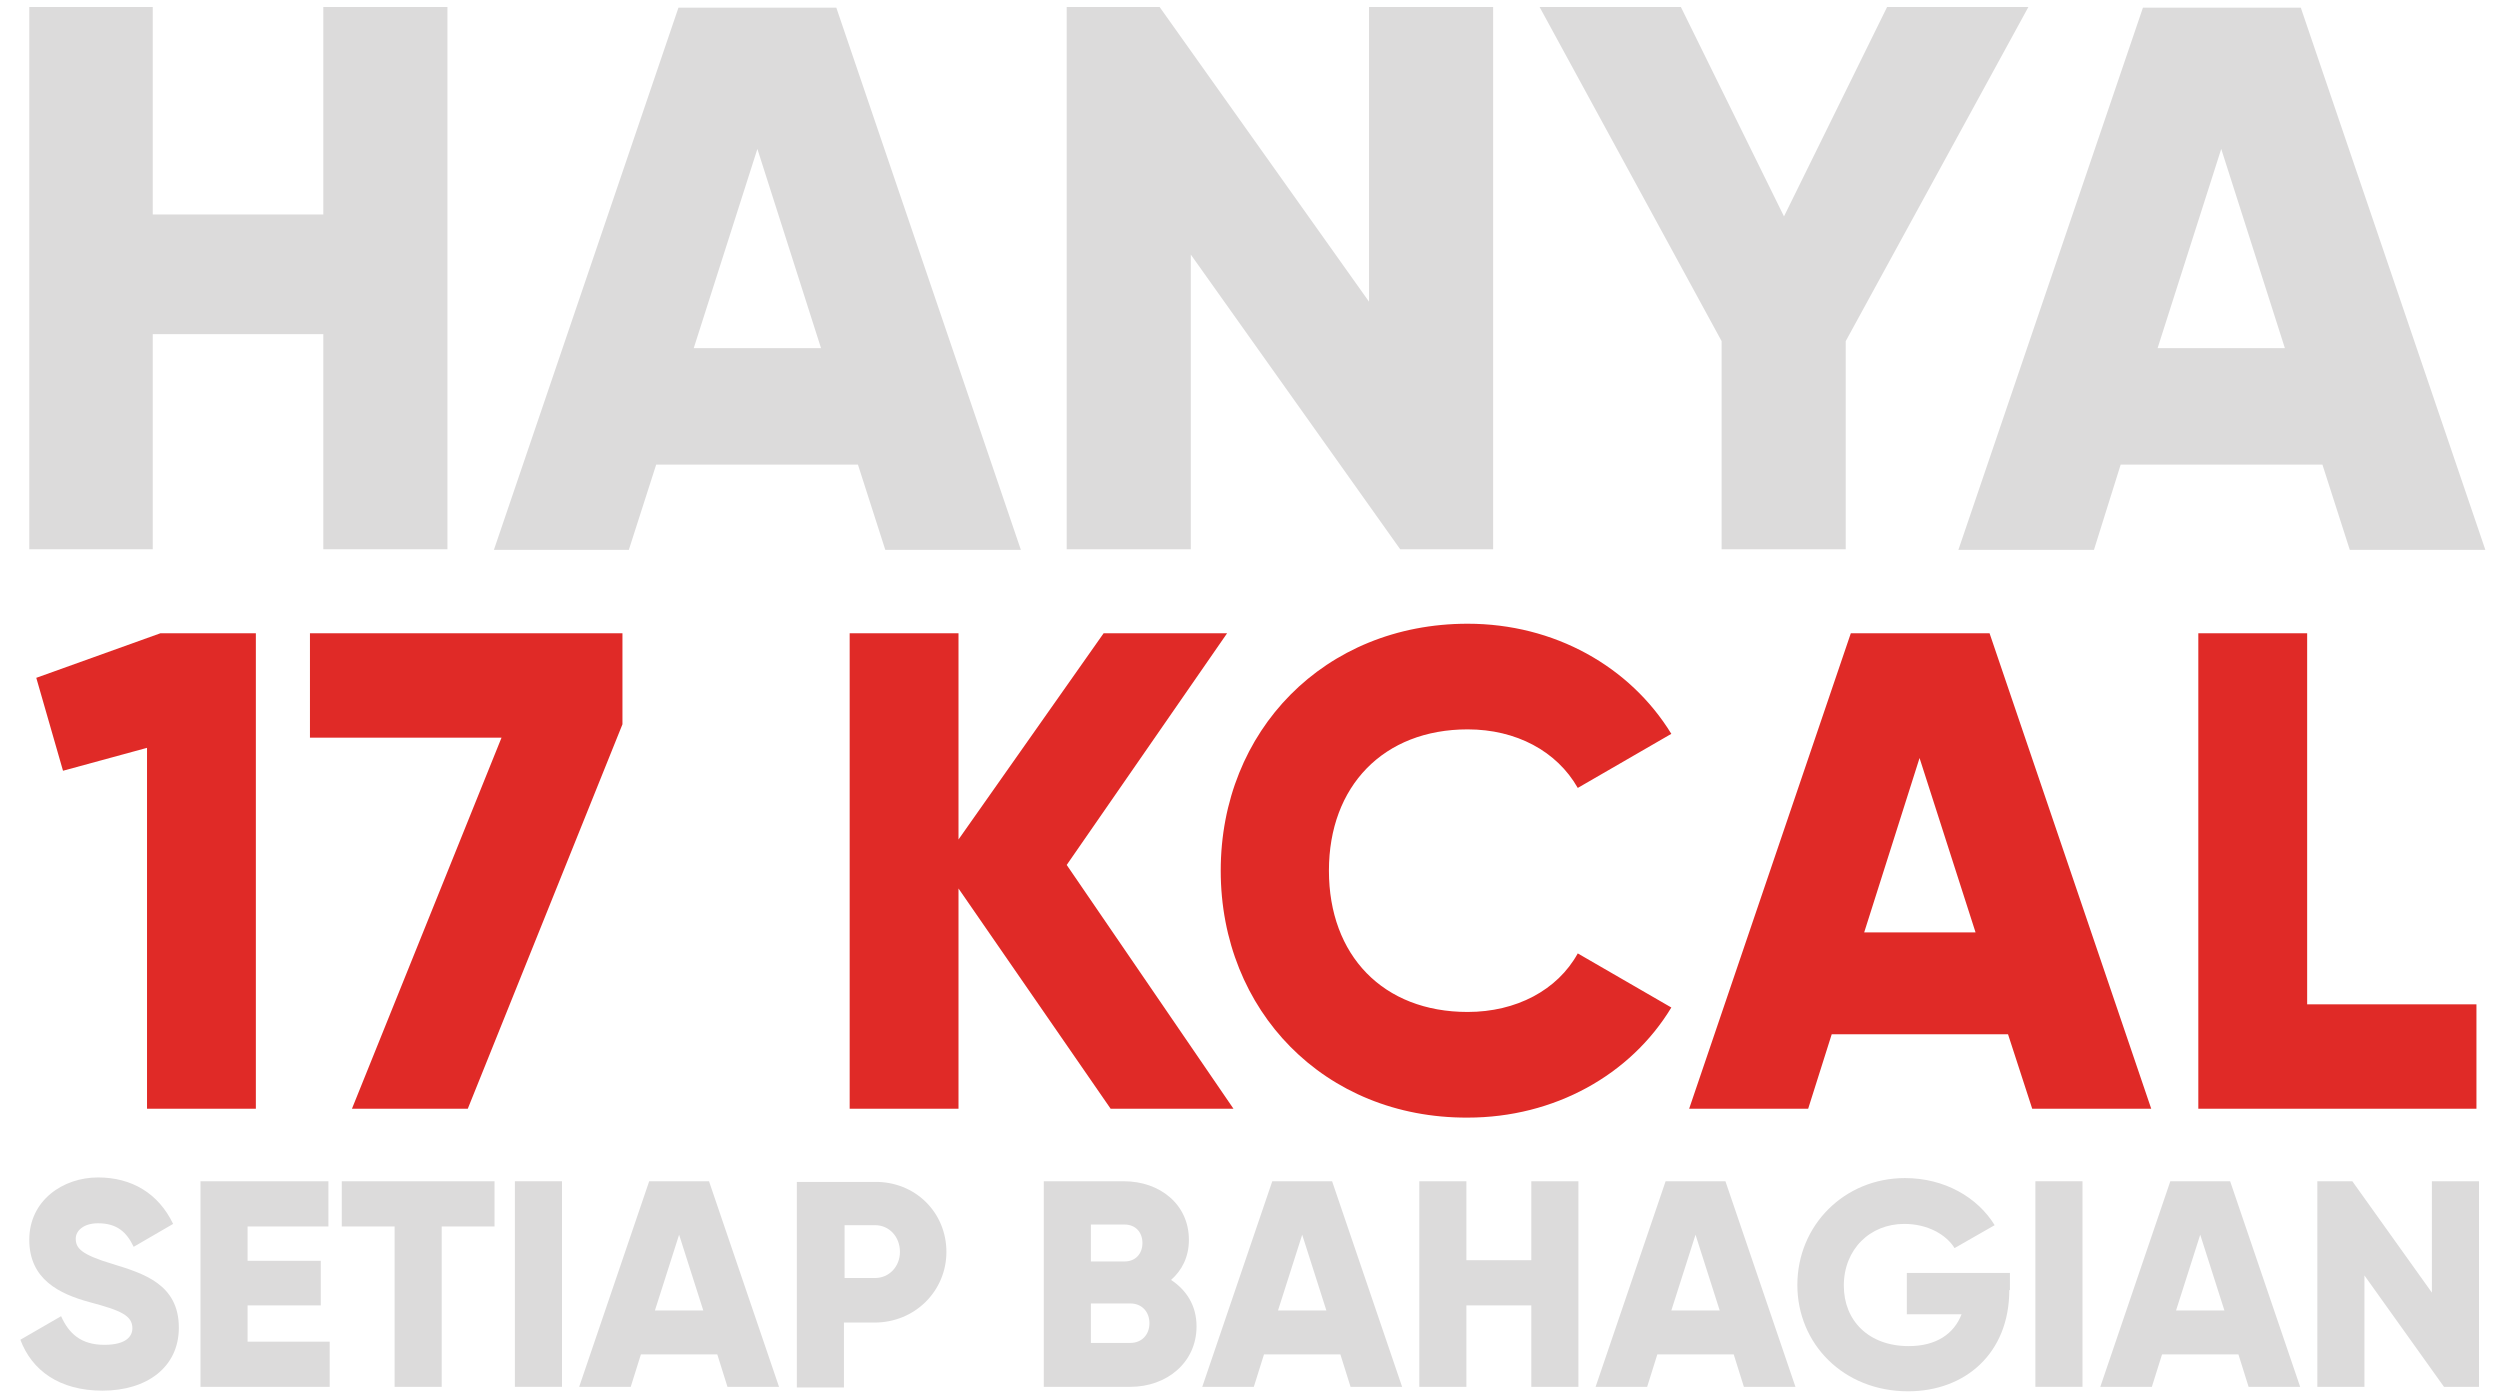
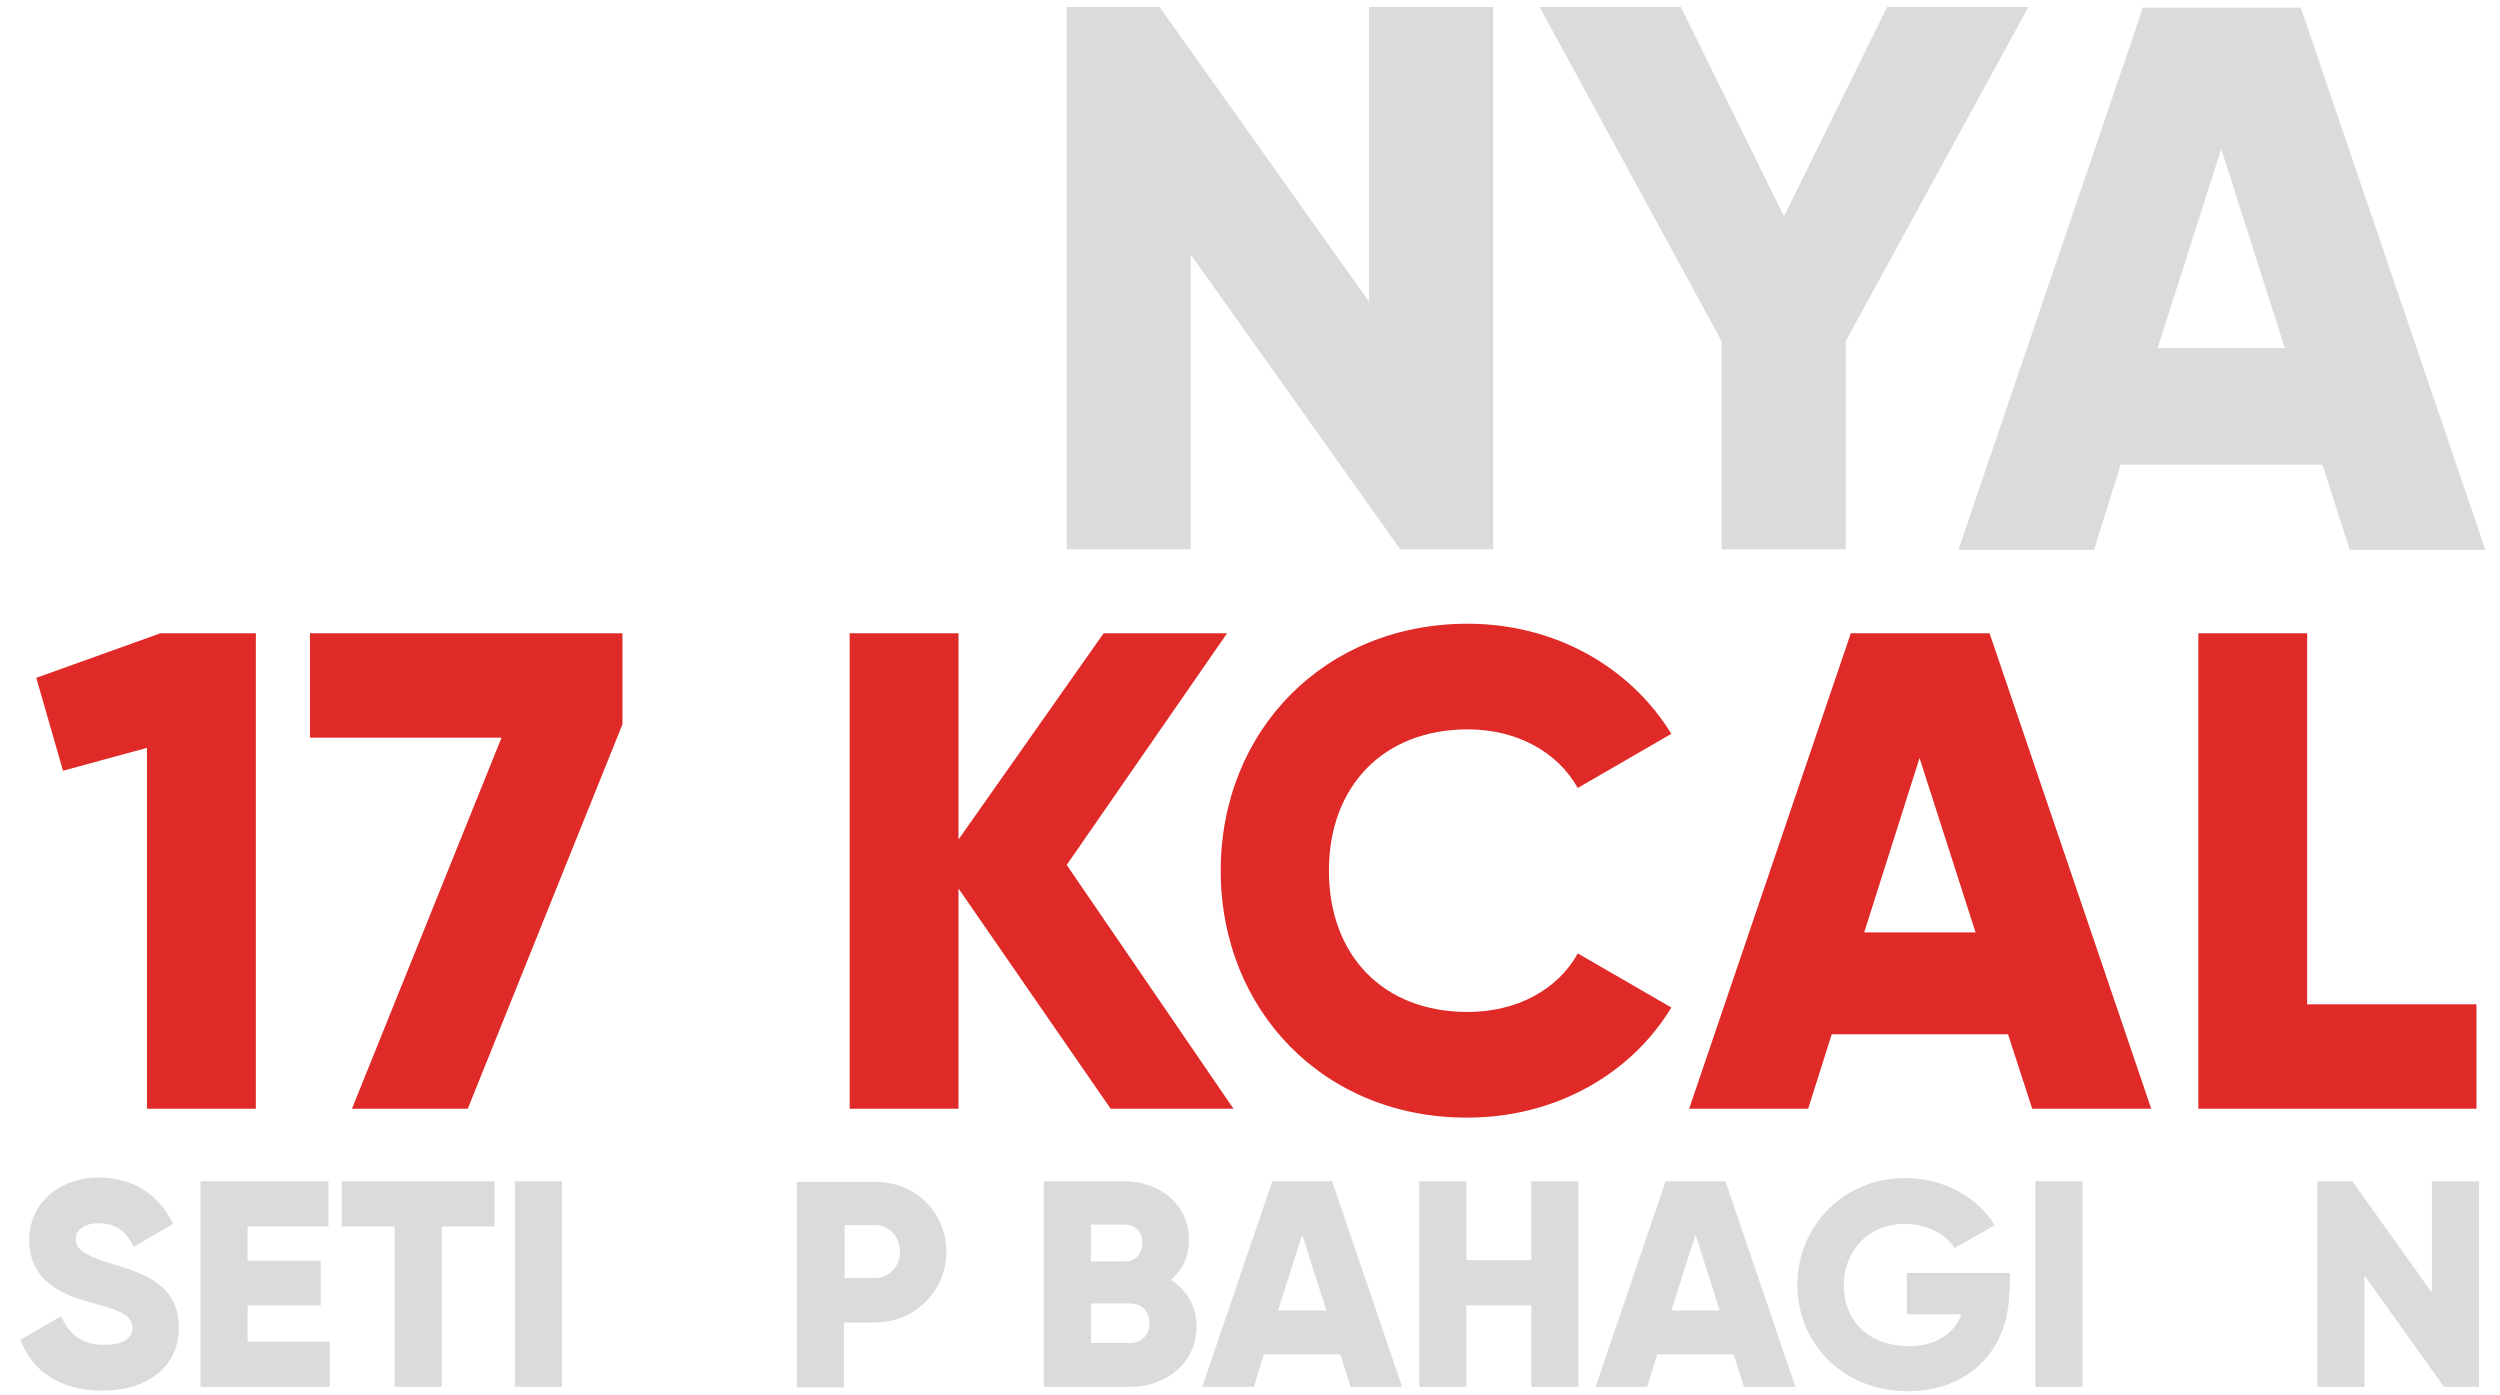
<svg xmlns="http://www.w3.org/2000/svg" id="Layer_1" x="0px" y="0px" viewBox="0 0 392.8 219.2" style="enable-background:new 0 0 392.8 219.2;" xml:space="preserve">
  <style type="text/css">
	.st0{fill:#DCDBDB;}
	.st1{fill:#E02A27;}
	.st2{fill:#DCDBDB;stroke:#DCDBDB;stroke-width:3;stroke-miterlimit:10;}
	.st3{fill:#E02A27;stroke:#E02A27;stroke-width:6;stroke-miterlimit:10;}
	.st4{fill:#E02A27;stroke:#E02A27;stroke-width:4;stroke-miterlimit:10;}
</style>
  <g>
    <g>
-       <path class="st0" d="M70.3,1.1v85.2H50.8V52.5H24v33.8H4.6V1.1H24v32.6h26.8V1.1H70.3z" />
-       <path class="st0" d="M134.8,73h-31.7l-4.3,13.4H77.6l29-85.2h24.8l29,85.2h-21.3L134.8,73z M129,54.7l-10-31.3l-10,31.3H129z" />
      <path class="st0" d="M234.6,1.1v85.2H220l-32.9-46.3v46.3h-19.5V1.1h14.6l32.9,46.3V1.1H234.6z" />
      <path class="st0" d="M290,53.6v32.7h-19.5V53.6L241.9,1.1h22.2L280.3,34l16.2-32.9h22.2L290,53.6z" />
      <path class="st0" d="M364.9,73h-31.7L329,86.4h-21.3l29-85.2h24.8l29,85.2h-21.3L364.9,73z M359,54.7l-10-31.3l-10,31.3H359z" />
    </g>
  </g>
  <g>
    <g>
      <path class="st1" d="M40.2,99.5v74.7H23.1v-56.7l-13.2,3.6l-4.2-14.6l19.5-7H40.2z" />
      <path class="st1" d="M97.8,99.5v14.3l-24.3,60.4H55.3l23.5-58.3H48.7V99.5H97.8z" />
      <path class="st1" d="M174.5,174.2l-23.9-34.6v34.6h-17.1V99.5h17.1v32.4l22.8-32.4h19.4l-25.2,36.4l26.2,38.3H174.5z" />
      <path class="st1" d="M191.8,136.8c0-22,16.3-38.8,38.8-38.8c13.6,0,25.5,6.7,32,17.3l-14.7,8.5c-3.3-5.8-9.7-9.2-17.3-9.2    c-13.2,0-21.8,8.9-21.8,22.2s8.5,22.2,21.8,22.2c7.6,0,14.1-3.4,17.3-9.2l14.7,8.5c-6.4,10.6-18.4,17.3-32,17.3    C208.1,175.7,191.8,158.8,191.8,136.8z" />
      <path class="st1" d="M315.5,162.5h-27.7l-3.7,11.7h-18.7l25.4-74.7h21.8l25.4,74.7h-18.7L315.5,162.5z M310.4,146.5l-8.8-27.4    l-8.7,27.4H310.4z" />
      <path class="st1" d="M389.1,157.8v16.4h-43.7V99.5h17.1v58.3H389.1z" />
    </g>
  </g>
  <g>
    <g>
      <path class="st0" d="M3.2,210.5l6.4-3.7c1.2,2.7,3.1,4.5,6.8,4.5c3.5,0,4.4-1.4,4.4-2.6c0-2-1.8-2.8-6.7-4.1    c-4.8-1.3-9.5-3.6-9.5-9.8c0-6.2,5.3-9.8,10.8-9.8c5.3,0,9.5,2.5,11.8,7.3l-6.2,3.6c-1.1-2.3-2.6-3.7-5.6-3.7    c-2.3,0-3.5,1.2-3.5,2.4c0,1.5,0.8,2.5,5.8,4c4.9,1.5,10.4,3.2,10.4,10c0,6.2-5,9.9-12,9.9C9.3,218.5,5,215.3,3.2,210.5z" />
      <path class="st0" d="M51.8,210.8v7.1H31.5v-32.3h20.1v7.1H38.9v5.4h11.5v7H38.9v5.7H51.8z" />
      <path class="st0" d="M77.7,192.7h-8.3v25.2H62v-25.2h-8.3v-7.1h24V192.7z" />
      <path class="st0" d="M88.3,185.6v32.3h-7.4v-32.3H88.3z" />
-       <path class="st0" d="M112.7,212.8h-12l-1.6,5.1h-8.1l11-32.3h9.4l11,32.3h-8.1L112.7,212.8z M110.5,205.9l-3.8-11.9l-3.8,11.9    H110.5z" />
      <path class="st0" d="M148.7,196.7c0,6.1-4.9,11.1-11.3,11.1h-4.8v10.2h-7.4v-32.3h12.2C143.8,185.6,148.7,190.5,148.7,196.7z     M141.4,196.7c0-2.4-1.7-4.2-3.9-4.2h-4.8v8.3h4.8C139.7,200.8,141.4,199,141.4,196.7z" />
      <path class="st0" d="M188,208.4c0,5.7-4.7,9.5-10.4,9.5H164v-32.3h12.6c5.6,0,10.2,3.6,10.2,9.2c0,2.7-1.1,4.8-2.8,6.3    C186.4,202.7,188,205.1,188,208.4z M171.4,192.5v5.7h5.3c1.7,0,2.8-1.2,2.8-2.9s-1.1-2.9-2.8-2.9H171.4z M180.6,207.9    c0-1.8-1.2-3.1-3-3.1h-6.2v6.2h6.2C179.4,211,180.6,209.7,180.6,207.9z" />
      <path class="st0" d="M210.6,212.8h-12l-1.6,5.1h-8.1l11-32.3h9.4l11,32.3h-8.1L210.6,212.8z M208.4,205.9l-3.8-11.9l-3.8,11.9    H208.4z" />
      <path class="st0" d="M248,185.6v32.3h-7.4v-12.8h-10.2v12.8H223v-32.3h7.4v12.4h10.2v-12.4H248z" />
      <path class="st0" d="M272.4,212.8h-12l-1.6,5.1h-8.1l11-32.3h9.4l11,32.3H274L272.4,212.8z M270.2,205.9l-3.8-11.9l-3.8,11.9    H270.2z" />
      <path class="st0" d="M315.7,202.7c0,9.9-6.9,15.9-15.9,15.9c-10.2,0-17.4-7.5-17.4-16.7c0-9.4,7.4-16.8,16.9-16.8    c6.2,0,11.4,3,14.1,7.4l-6.3,3.6c-1.3-2.1-4.2-3.8-7.9-3.8c-5.4,0-9.5,4-9.5,9.7c0,5.5,3.9,9.5,10.2,9.5c4.3,0,7.1-1.9,8.3-5h-8.6    v-6.5h16.2V202.7z" />
      <path class="st0" d="M327.2,185.6v32.3h-7.4v-32.3H327.2z" />
-       <path class="st0" d="M351.7,212.8h-12l-1.6,5.1H330l11-32.3h9.4l11,32.3h-8.1L351.7,212.8z M349.5,205.9l-3.8-11.9l-3.8,11.9    H349.5z" />
      <path class="st0" d="M389.5,185.6v32.3H384l-12.5-17.5v17.5h-7.4v-32.3h5.5l12.5,17.5v-17.5H389.5z" />
    </g>
  </g>
</svg>